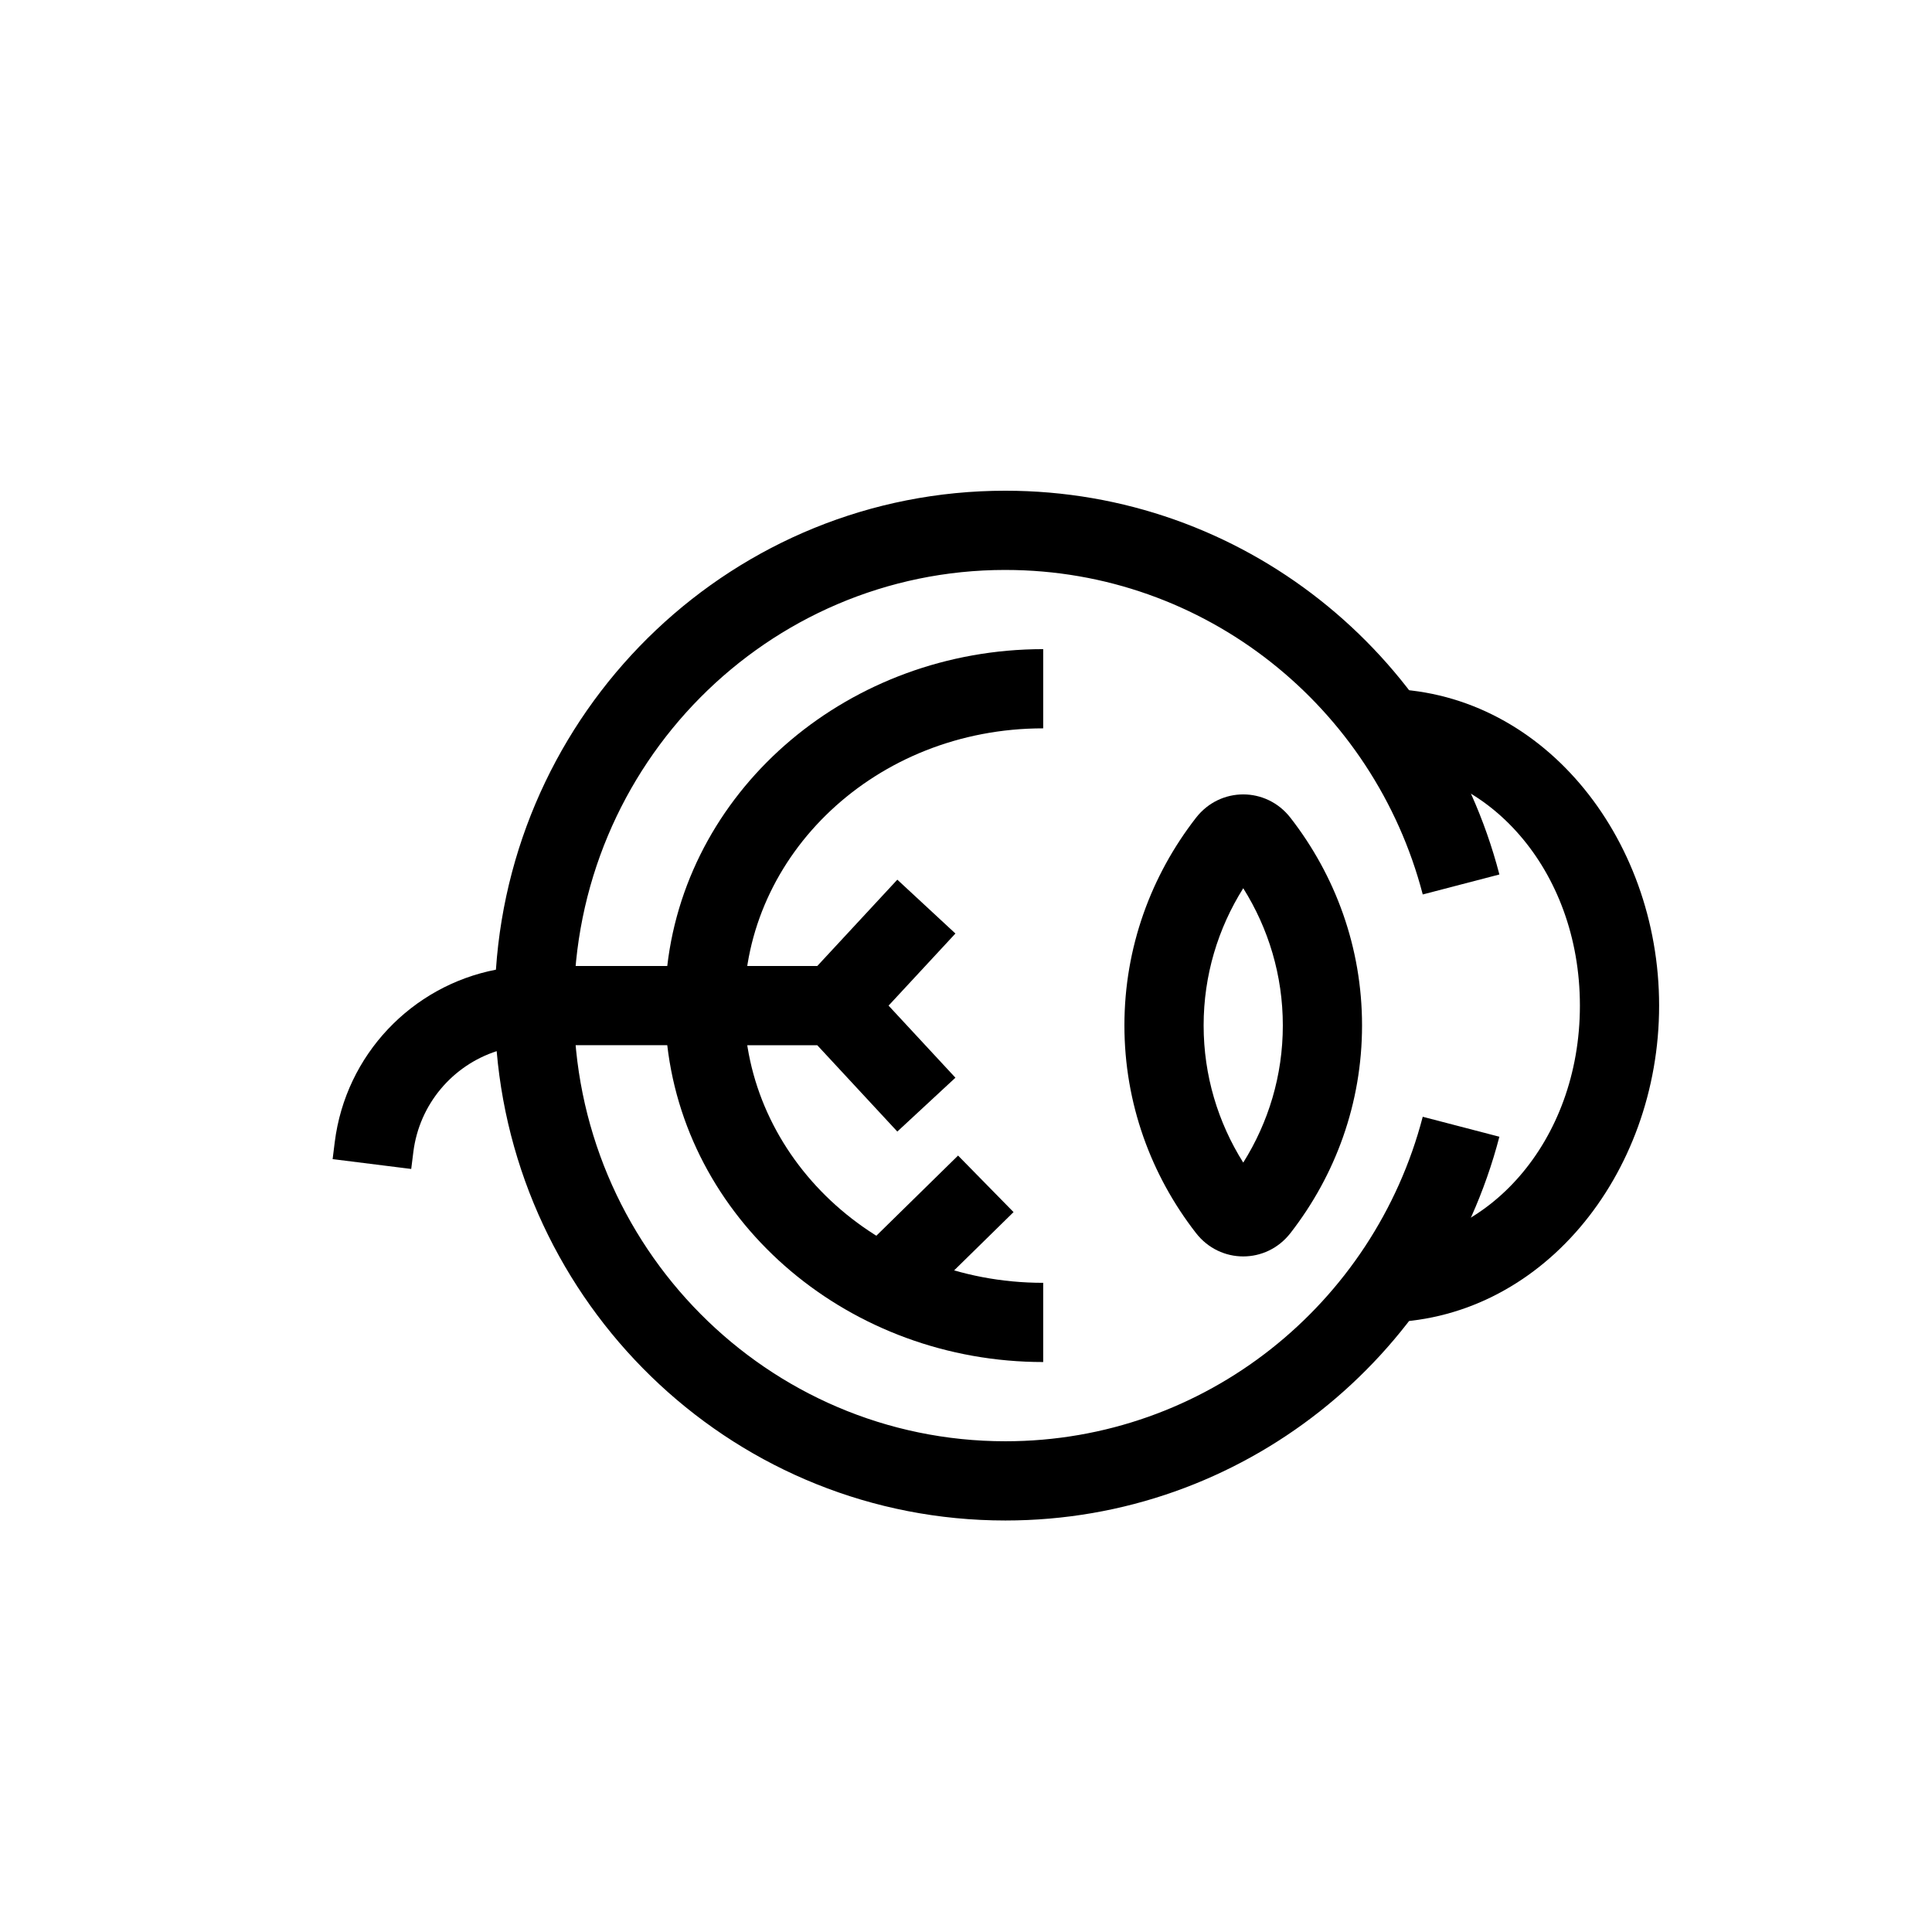
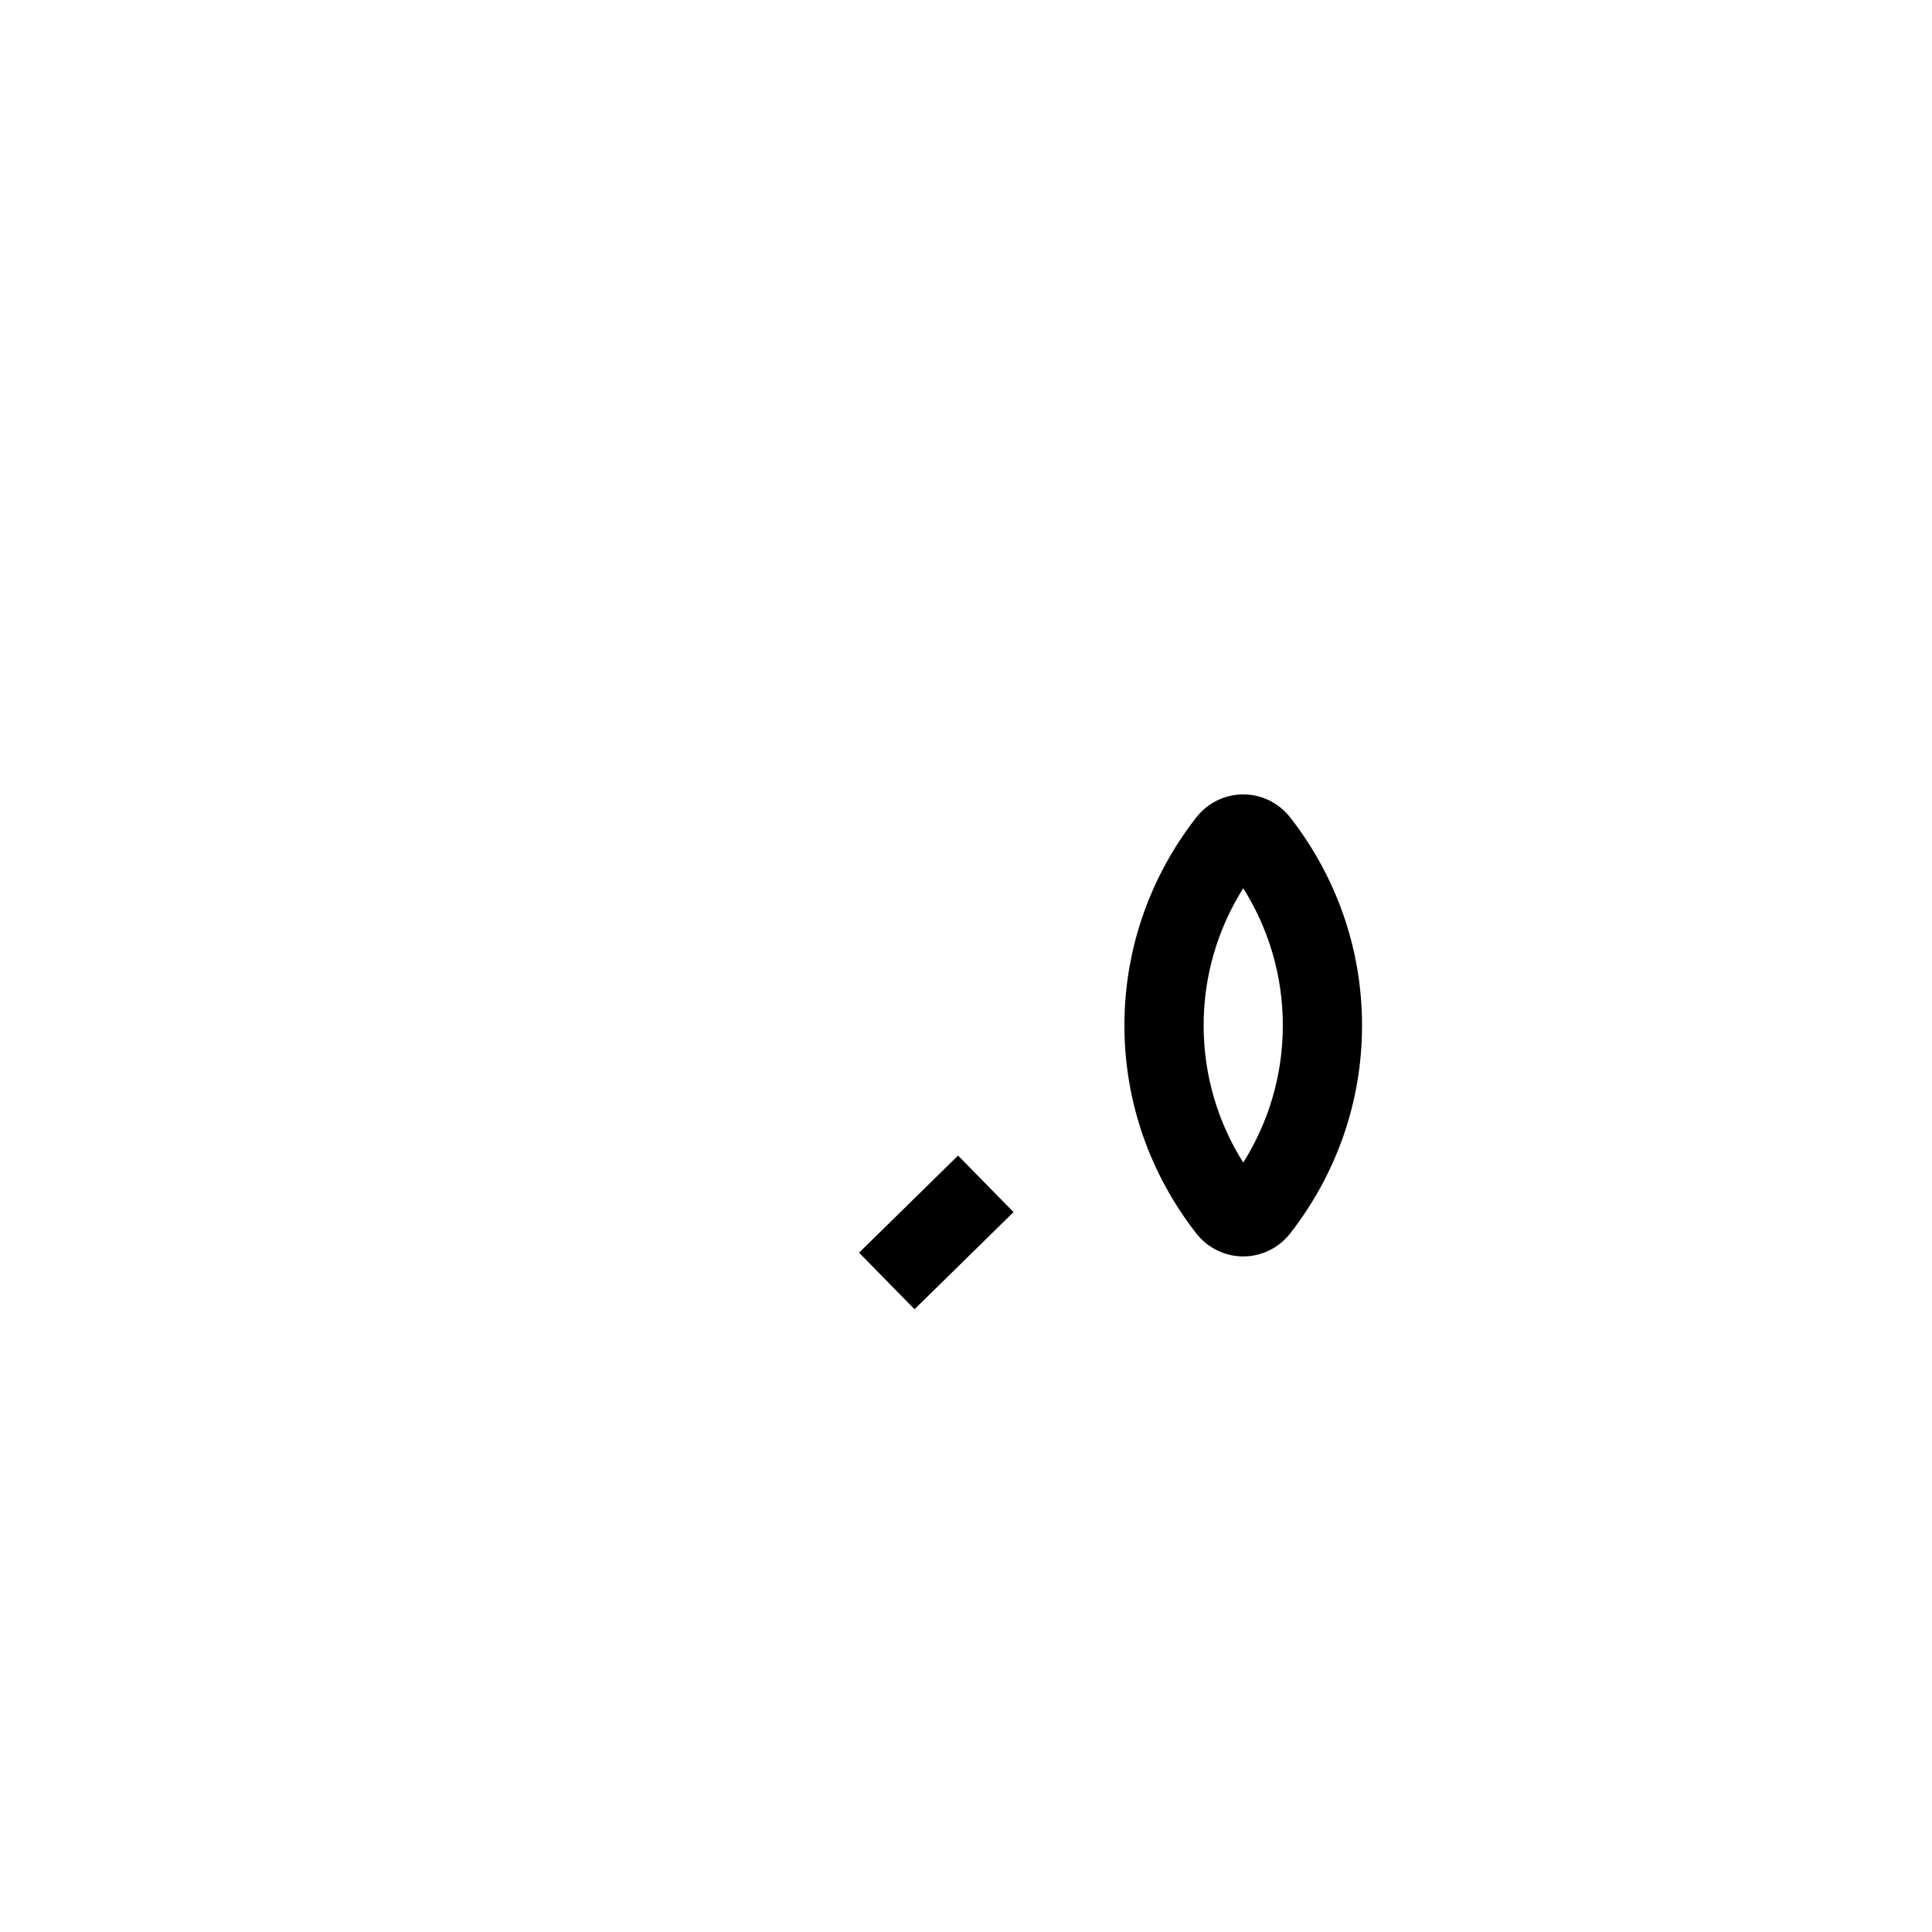
<svg xmlns="http://www.w3.org/2000/svg" fill="#000000" width="800px" height="800px" version="1.1" viewBox="144 144 512 512">
  <g fill-rule="evenodd">
-     <path d="m410.44 295.04c-63.07 0-114.36 51.605-114.36 115.46 0 63.852 51.285 115.45 114.36 115.45 53.004 0 97.688-36.438 110.6-85.996l20.312 5.293c-15.23 58.465-68.008 101.7-130.91 101.7-70.797 0-128.77-54.742-134.82-124.38-11.641 3.777-20.492 14.004-22.082 26.727l-0.562 4.492-20.828-2.606 0.559-4.492c2.906-23.227 20.473-41.406 42.715-45.711 4.848-70.844 63.367-126.93 135.02-126.93 62.906 0 115.68 43.23 130.91 101.7l-20.312 5.293c-12.914-49.559-57.598-85.996-110.6-85.996z" />
-     <path d="m420.46 337.02c-44.434 0-79.242 33.539-79.242 73.473 0 39.93 34.809 73.469 79.242 73.469v20.992c-51.012 0-94.066-36.23-99.629-83.965h-25.793v-20.992h25.793c5.562-47.738 48.617-83.969 99.629-83.969z" />
-     <path d="m562.69 410.5c0-36.359-24.957-62.977-52.48-62.977v-20.992c42.039 0 73.473 39.168 73.473 83.969 0 44.797-31.434 83.965-73.473 83.965v-20.988c27.523 0 52.48-26.621 52.48-62.977z" />
    <path d="m473.47 452.1c6.684-10.645 10.492-23.074 10.492-36.355s-3.809-25.707-10.492-36.355c-6.688 10.648-10.496 23.074-10.496 36.355s3.809 25.711 10.496 36.355zm12.508 18.684c-6.414 8.242-18.605 8.242-25.02 0-11.914-15.32-18.977-34.379-18.977-55.039 0-20.66 7.062-39.719 18.977-55.035 6.414-8.246 18.605-8.246 25.02 0 11.914 15.316 18.977 34.375 18.977 55.035 0 20.66-7.062 39.719-18.977 55.039z" />
    <path d="m412.6 465.22-26.242 25.742-14.699-14.988 26.238-25.738z" />
-     <path d="m379.48 410.5 17.715 19.102-15.395 14.273-21.215-22.879h-23.566v-20.992h23.566l21.215-22.883 15.395 14.273z" />
  </g>
</svg>